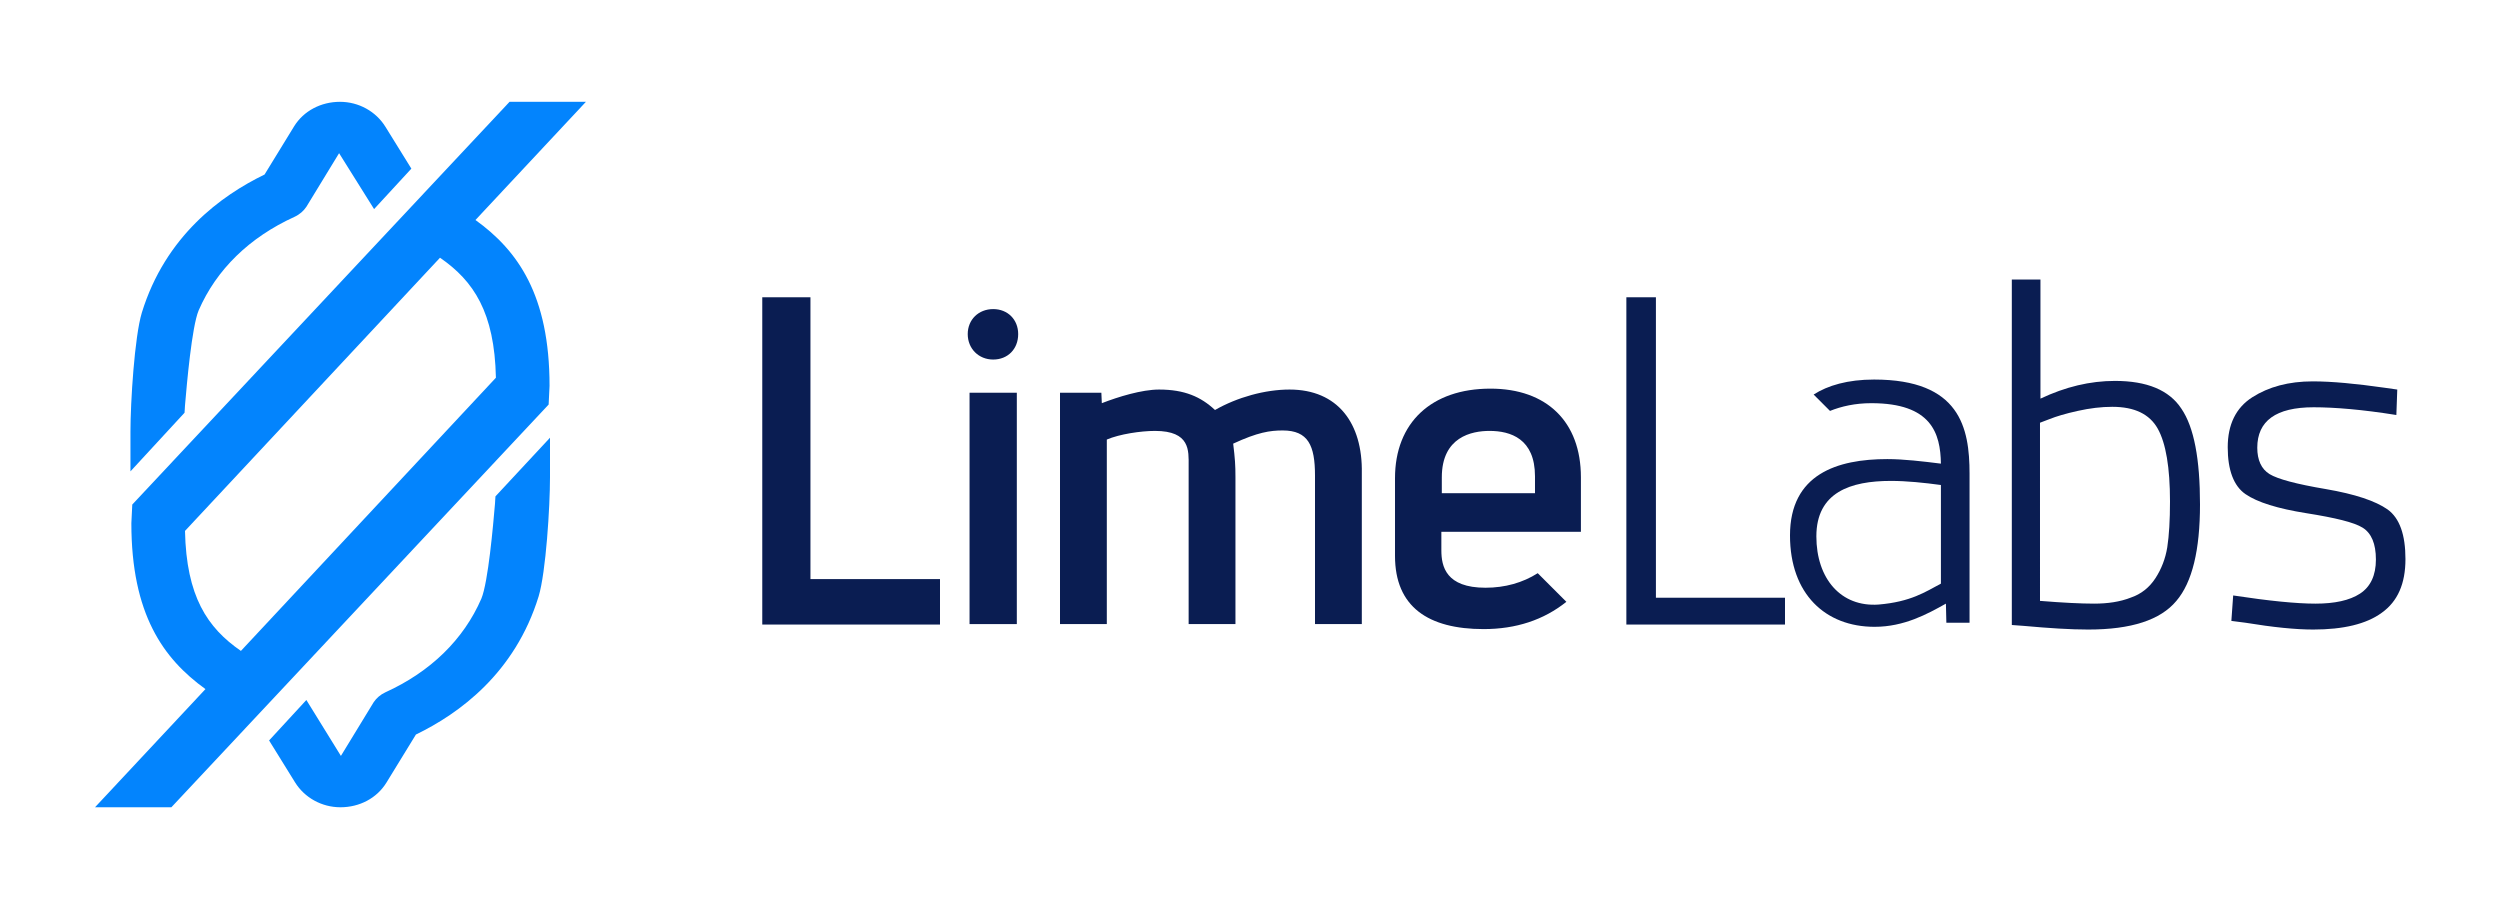
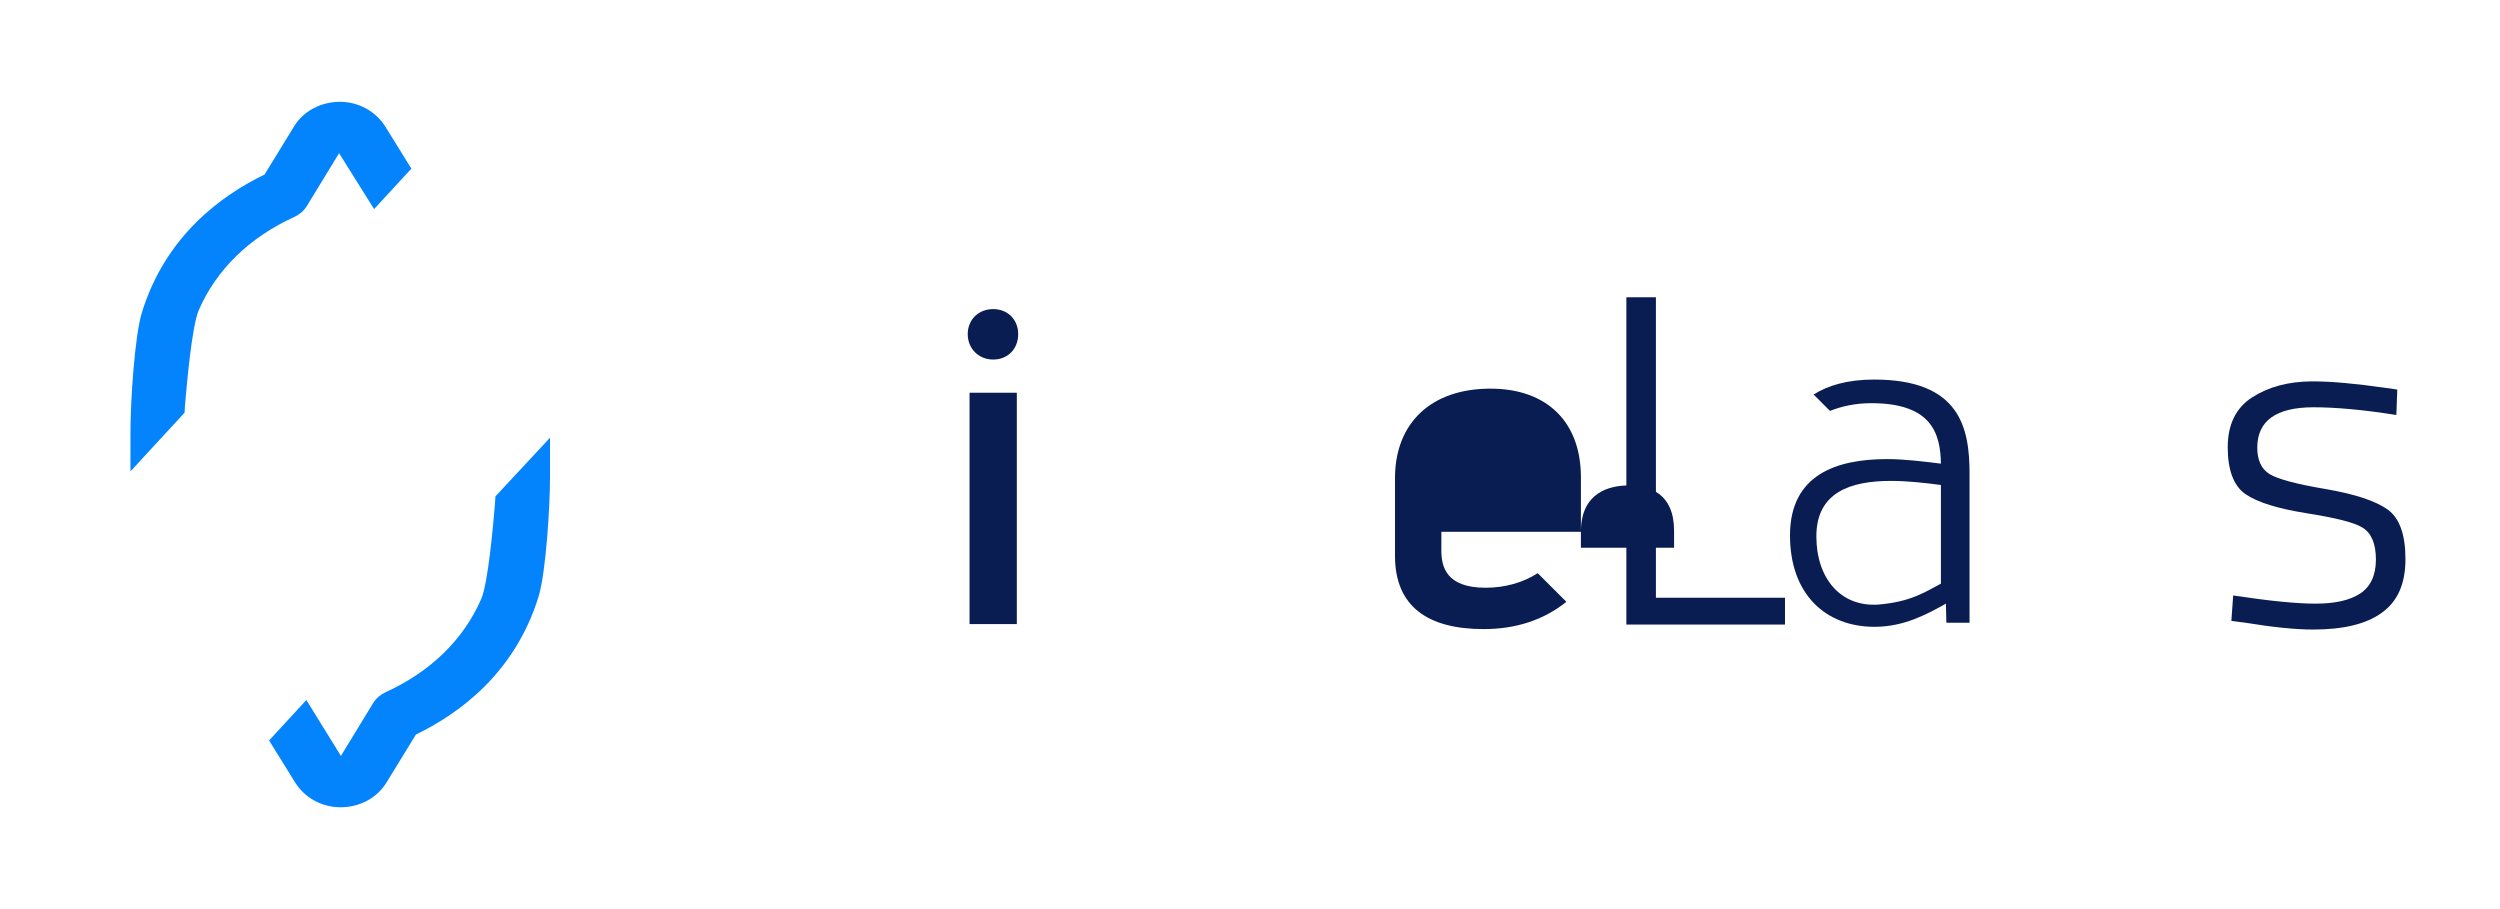
<svg xmlns="http://www.w3.org/2000/svg" version="1.1" id="Layer_1" x="0px" y="0px" viewBox="0 0 550 200" style="enable-background:new 0 0 550 200;" xml:space="preserve">
  <style type="text/css">
	.st0{fill:#0384FD;}
	.st1{fill:#0A1D52;}
</style>
  <g>
    <g>
-       <path class="st0" d="M120.9,84.9c0-20-7-29.8-16.3-36.5l24.3-26h-16.8l-83,88.6l-0.2,4.1c0,20,7,29.8,16.3,36.5l-24.3,26h16.8    l83-88.6L120.9,84.9z M53,143.2c-7.4-5.1-12-12-12.3-26.4l56.1-60.1c7.4,5.1,12,12,12.3,26.4L53,143.2z" />
      <path class="st0" d="M85,172.2l6.5-10.6c9.5-4.6,21.8-13.5,27-30.4c1.6-5.3,2.5-19.7,2.5-26.2v-8.7L109,109.2    c0,0.4-0.1,1.1-0.1,1.6c-0.4,4.7-1.5,17.3-3,20.9c-3.9,9-11.2,16.1-21.1,20.6c-1.1,0.5-2,1.3-2.6,2.2l-7.2,11.8L67.4,154l-8.2,8.9    l5.7,9.2c2.1,3.4,5.9,5.5,10,5.5C79.1,177.6,82.9,175.6,85,172.2z" />
      <path class="st0" d="M64.7,27.8l-6.5,10.6c-9.5,4.6-21.8,13.5-27,30.4c-1.6,5.3-2.5,19.7-2.5,26.2v8.7l11.9-12.9    c0-0.4,0.1-1.1,0.1-1.6c0.4-4.7,1.5-17.3,3-20.9c3.9-9,11.2-16.1,21.1-20.6c1.1-0.5,2-1.3,2.6-2.2l7.2-11.8L82.3,46l8.2-8.9    l-5.7-9.2c-2.1-3.4-5.9-5.5-10-5.5C70.6,22.4,66.8,24.4,64.7,27.8z" />
    </g>
-     <path class="st1" d="M465.3,83.8c7,0,11.9,2,14.6,6.1C482.7,94,484,101,484,111c0,10-1.7,17.1-5.2,21.2c-3.5,4.2-9.9,6.3-19.4,6.3   c-3.9,0-8.6-0.3-14.1-0.8l-2.7-0.2V61.5h6.3v26.2C454.4,85.1,459.8,83.8,465.3,83.8z M448.9,132.2c4.9,0.4,8.9,0.6,11.8,0.6   c3,0,5.7-0.4,8-1.3c2.4-0.8,4.2-2.3,5.5-4.3c1.3-2,2.2-4.3,2.6-6.8c0.4-2.6,0.6-5.9,0.6-10.1c0-7.4-0.9-12.8-2.7-16   c-1.8-3.2-5.1-4.8-10-4.8c-2.4,0-4.9,0.3-7.6,0.9c-2.7,0.6-4.7,1.2-6.2,1.8l-2.1,0.8V132.2z" />
    <path class="st1" d="M509,89.6c-8.3,0-12.4,3-12.4,8.9c0,2.7,0.9,4.7,2.7,5.8c1.8,1.1,5.9,2.2,12.4,3.3c6.4,1.1,10.9,2.6,13.6,4.5   c2.6,1.9,3.9,5.5,3.9,10.9c0,5.4-1.7,9.3-5.2,11.8c-3.4,2.5-8.5,3.7-15.1,3.7c-3.9,0-8.8-0.5-14.9-1.5l-3.1-0.4l0.4-5.6   c7.9,1.2,13.9,1.8,18.1,1.8c4.2,0,7.5-0.7,9.8-2.2c2.3-1.5,3.5-4,3.5-7.5c0-3.5-1-5.8-2.9-7c-1.9-1.2-6.1-2.2-12.4-3.2   c-6.3-1-10.8-2.4-13.4-4.2c-2.6-1.8-3.9-5.3-3.9-10.3c0-5,1.8-8.7,5.4-11c3.6-2.3,8-3.5,13.3-3.5c4.2,0,9.5,0.5,15.8,1.4l2.8,0.4   l-0.2,5.6C519.7,90.1,513.6,89.6,509,89.6z" />
-     <polygon class="st1" points="178.3,65.4 167.7,65.4 167.7,137.4 206.8,137.4 206.8,127.4 178.3,127.4  " />
    <path class="st1" d="M218.5,68c-3.2,0-5.6,2.3-5.6,5.5s2.4,5.6,5.6,5.6c3.2,0,5.5-2.3,5.5-5.6C224,70.3,221.7,68,218.5,68z" />
    <rect x="213.3" y="86.4" class="st1" width="10.4" height="50.9" />
-     <path class="st1" d="M283.7,85.7c-5.4,0-11.5,1.7-16.4,4.5c-3.1-2.9-6.7-4.5-12.3-4.5c-3.8,0-9,1.6-12.6,3l-0.1-2.3h-9.1v50.9h10.3   V96.7c2.8-1.2,7.5-1.9,10.6-1.9c7.8,0,7.4,4.4,7.4,7.6v34.9h10.3v-32.3c0-2.7-0.1-4.1-0.5-7.4c5.4-2.5,8.1-2.9,10.9-2.9   c5.6,0,7.1,3.3,7.1,9.9v32.7h10.3v-33.2C299.8,93.1,294.3,85.7,283.7,85.7z" />
-     <path class="st1" d="M347.8,117V105c0-12.2-7.5-19.5-19.9-19.5c-13,0-21,7.5-21,19.7v17.1c0,11.2,7.3,16.1,19.5,16.1   c7.1,0,13.2-2,18.2-6l-6.3-6.3c-3.3,2.1-7.2,3.2-11.5,3.2c-8.7,0-9.7-4.7-9.7-8.2V117H347.8z M317.2,105c0-8.9,6.6-10.2,10.5-10.2   c4.6,0,10,1.7,10,10v3.7h-20.5V105z" />
+     <path class="st1" d="M347.8,117V105c0-12.2-7.5-19.5-19.9-19.5c-13,0-21,7.5-21,19.7v17.1c0,11.2,7.3,16.1,19.5,16.1   c7.1,0,13.2-2,18.2-6l-6.3-6.3c-3.3,2.1-7.2,3.2-11.5,3.2c-8.7,0-9.7-4.7-9.7-8.2V117H347.8z c0-8.9,6.6-10.2,10.5-10.2   c4.6,0,10,1.7,10,10v3.7h-20.5V105z" />
    <path class="st1" d="M412.3,83.5c-5.8,0-10.2,1.3-13.3,3.3l3.6,3.6c2.5-1,5.5-1.7,9.1-1.7c13.2,0,15.2,6.6,15.3,13.3   c-4-0.5-8.2-1-11.8-1c-11,0-21.4,3.3-21.4,16.8c0,12.9,7.8,20.1,18.6,20.1c6.5,0,11.6-2.8,15.7-5.1l0.1,4.2h5.1v-32.8   C433.3,94.1,431.2,83.5,412.3,83.5z M427,128.4c-3.4,1.8-6.6,4-13.7,4.6c-8.3,0.6-13.7-5.7-13.7-15c0-9.7,7.5-12.2,16.4-12.2   c3.5,0,7.3,0.4,11,0.9V128.4z" />
    <path class="st1" d="M392.7,137.4h-34.9v-72h6.5v66.1h28.4V137.4z" />
  </g>
</svg>